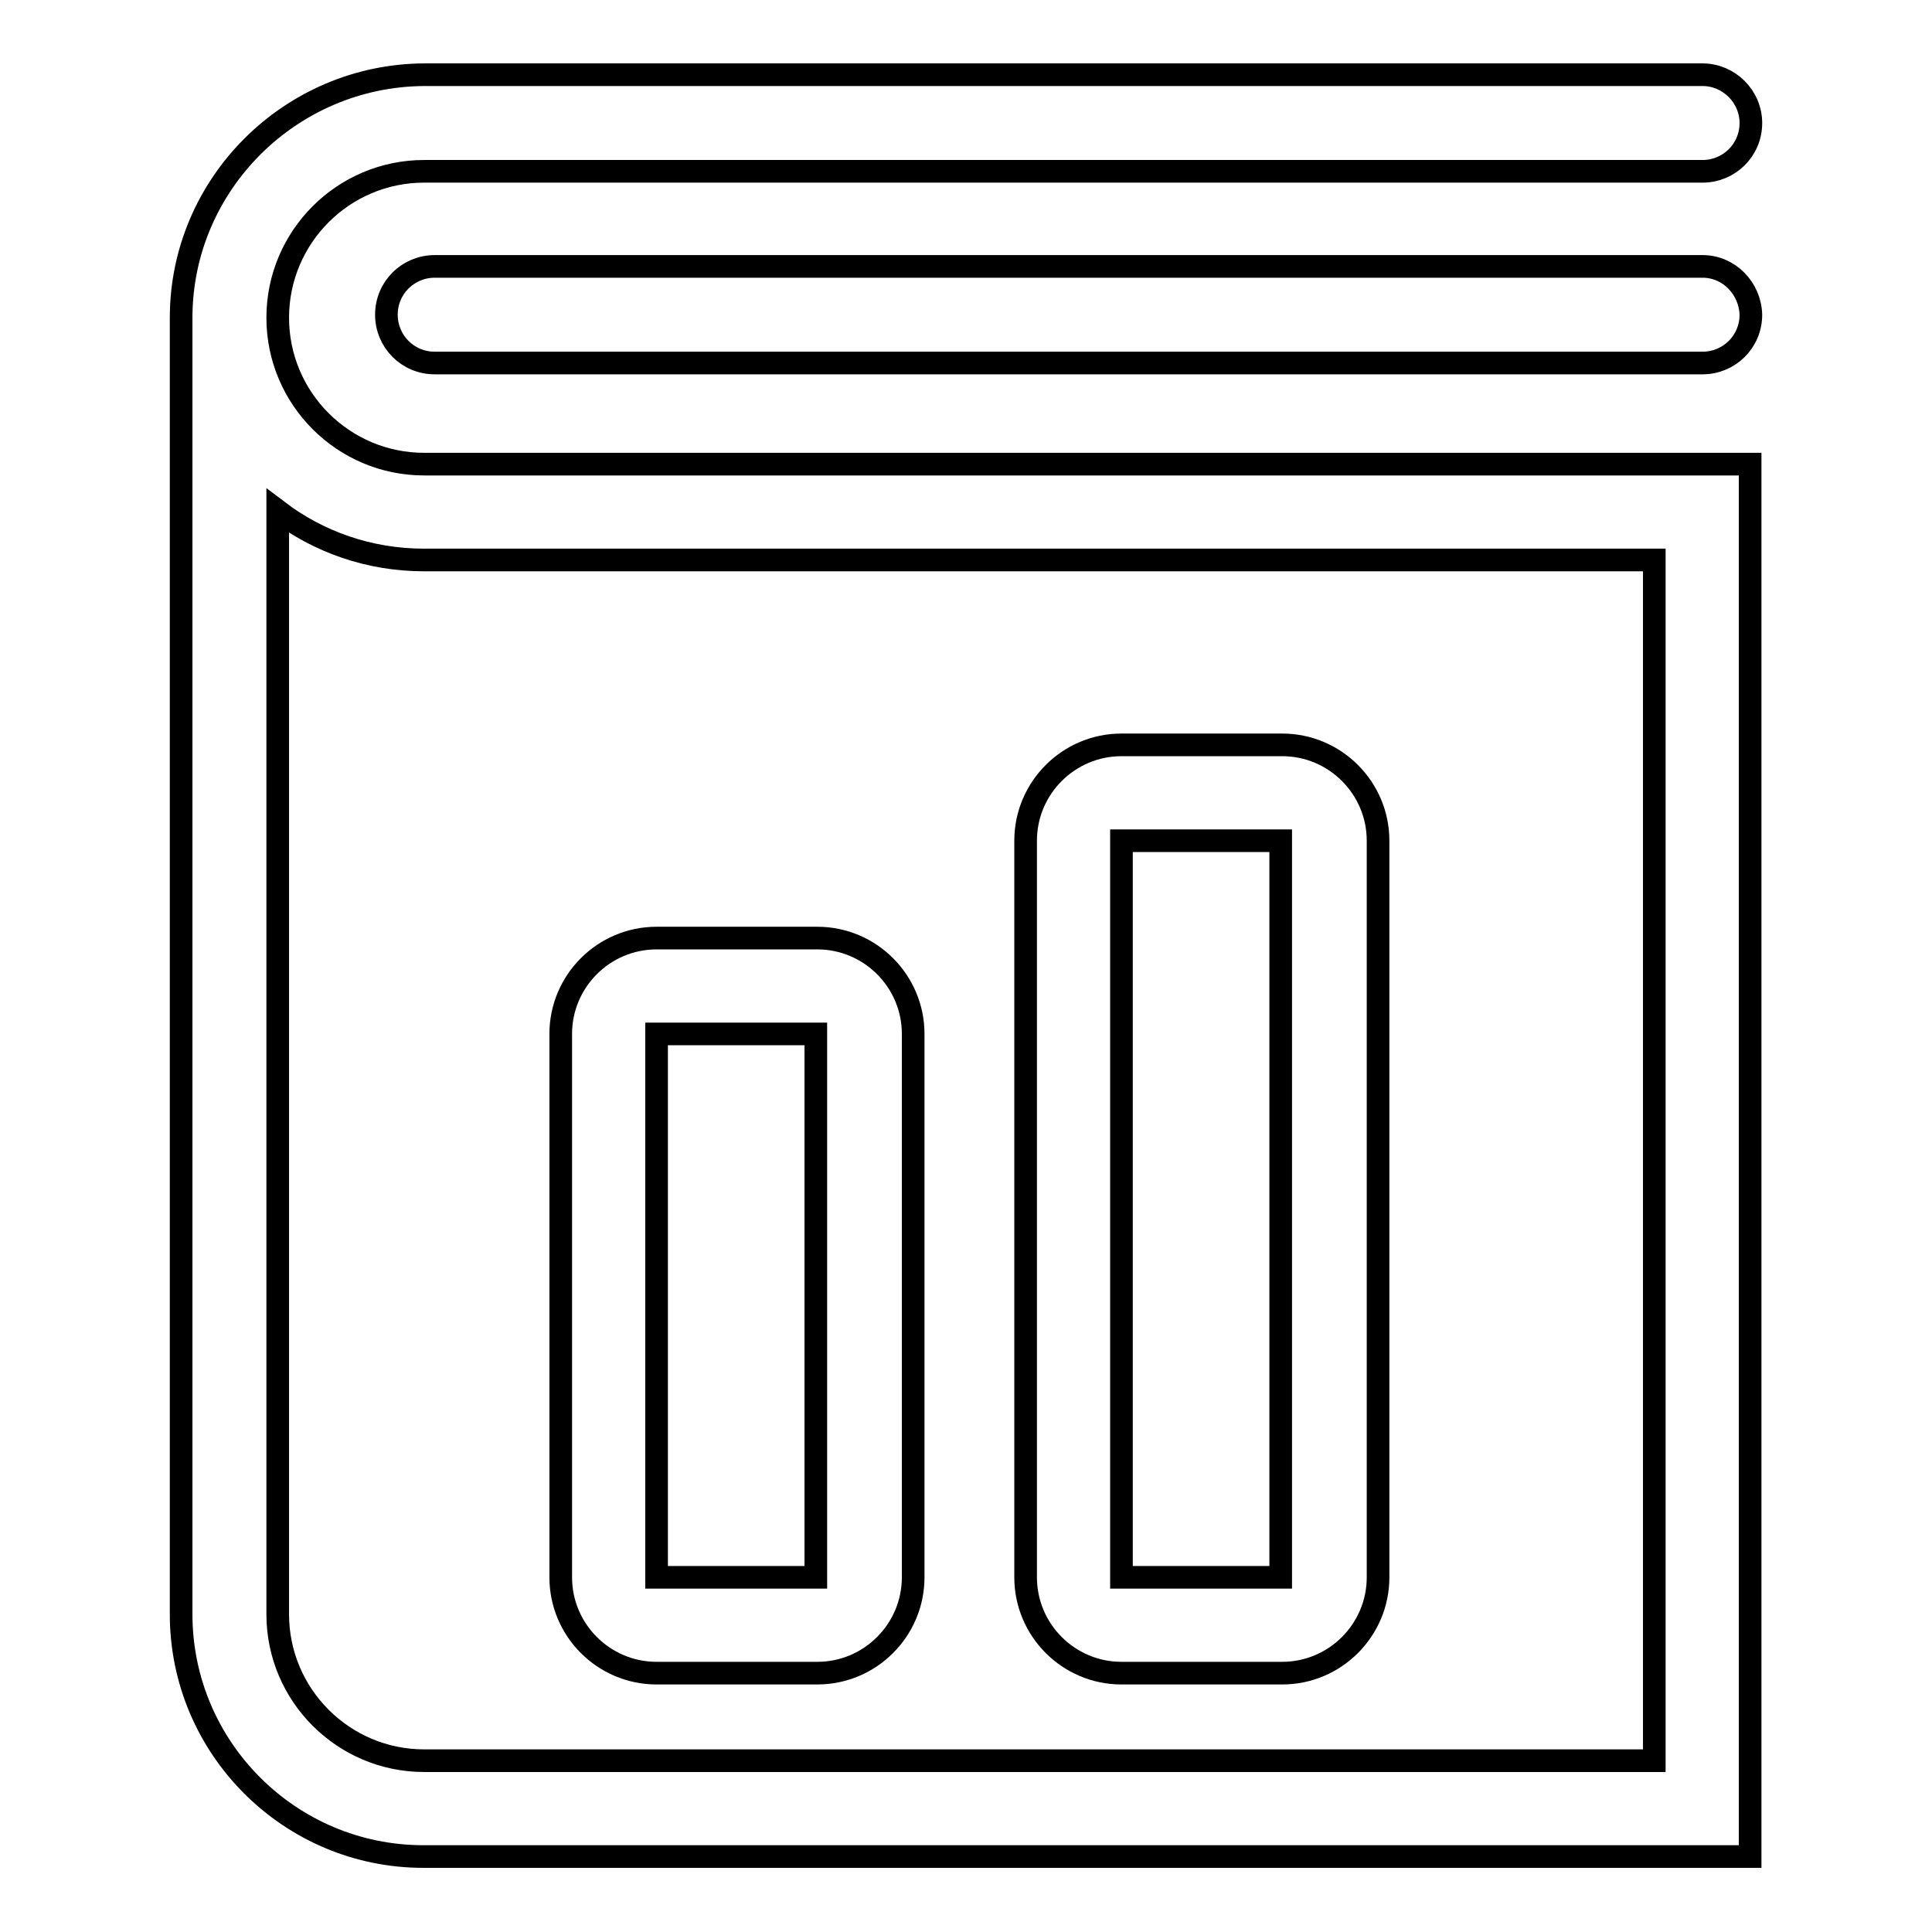
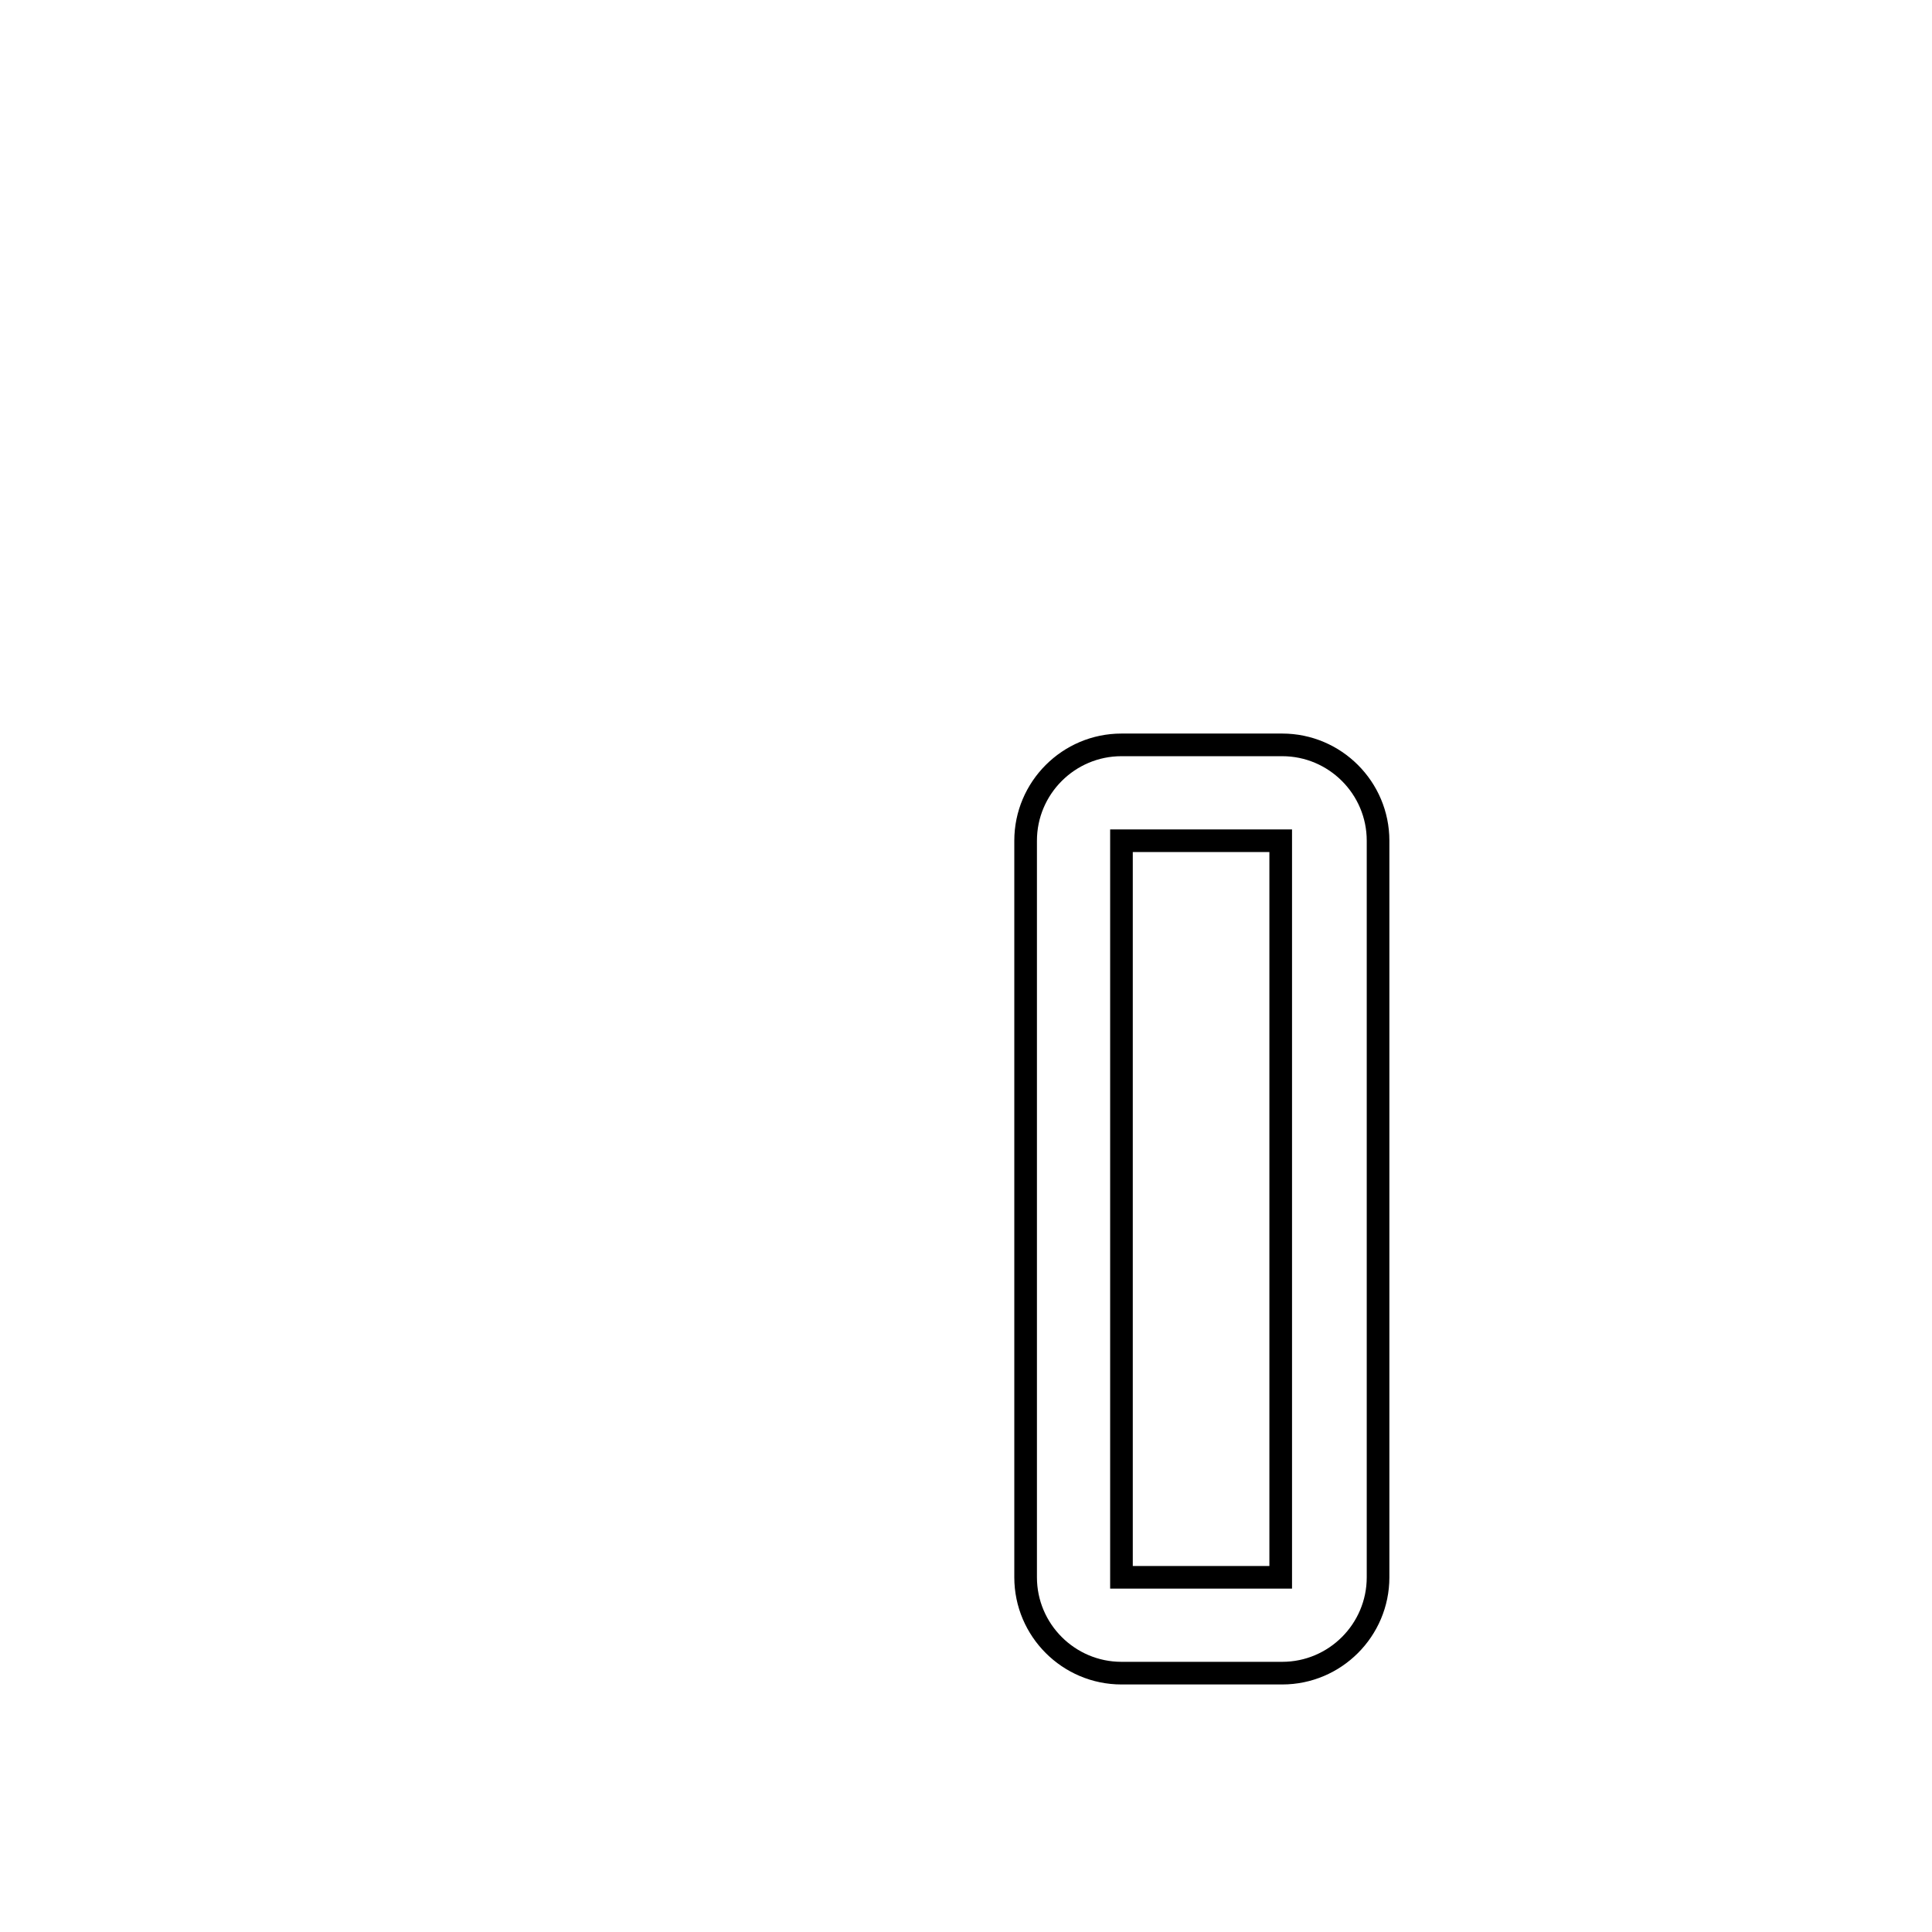
<svg xmlns="http://www.w3.org/2000/svg" version="1.1" x="0px" y="0px" viewBox="0 0 256 256" enable-background="new 0 0 256 256" xml:space="preserve">
  <g>
    <g>
-       <path stroke-width="3" fill-opacity="0" stroke="#000000" d="M36.8,42.1c0-10.7,8.7-19.4,19.4-19.4h169.4c3.5,0,6.4-2.8,6.4-6.4c0-3.5-2.9-6.4-6.4-6.4H56.2C38.5,10,24,24.4,24,42.1l0,0v171.8c0,17.7,14.4,32.1,32.1,32.1h175.8V61.5H56.2C45.5,61.5,36.8,52.8,36.8,42.1z M219.2,233.3h-163c-10.7,0-19.4-8.7-19.4-19.4V67.7c5.4,4.1,12.1,6.5,19.4,6.5h163V233.3z" />
-       <path stroke-width="3" fill-opacity="0" stroke="#000000" d="M225.6,35.3h-168c-3.5,0-6.4,2.8-6.4,6.4c0,3.5,2.8,6.4,6.4,6.4h168c3.5,0,6.4-2.8,6.4-6.4C231.9,38.2,229.1,35.3,225.6,35.3z" />
-       <path stroke-width="3" fill-opacity="0" stroke="#000000" d="M87,221.7h21.3c7,0,12.7-5.7,12.7-12.7V137c0-7-5.7-12.7-12.7-12.7H87c-7,0-12.7,5.7-12.7,12.7V209C74.3,216,80,221.7,87,221.7z M87,137h21.1v72H87V137z" />
      <path stroke-width="3" fill-opacity="0" stroke="#000000" d="M148.6,221.7h21.3c7,0,12.7-5.7,12.7-12.7v-97.6c0-7-5.7-12.7-12.7-12.7h-21.3c-7,0-12.7,5.7-12.7,12.7V209C135.9,216,141.6,221.7,148.6,221.7z M148.6,111.4h21.1V209h-21.1V111.4z" />
    </g>
  </g>
</svg>